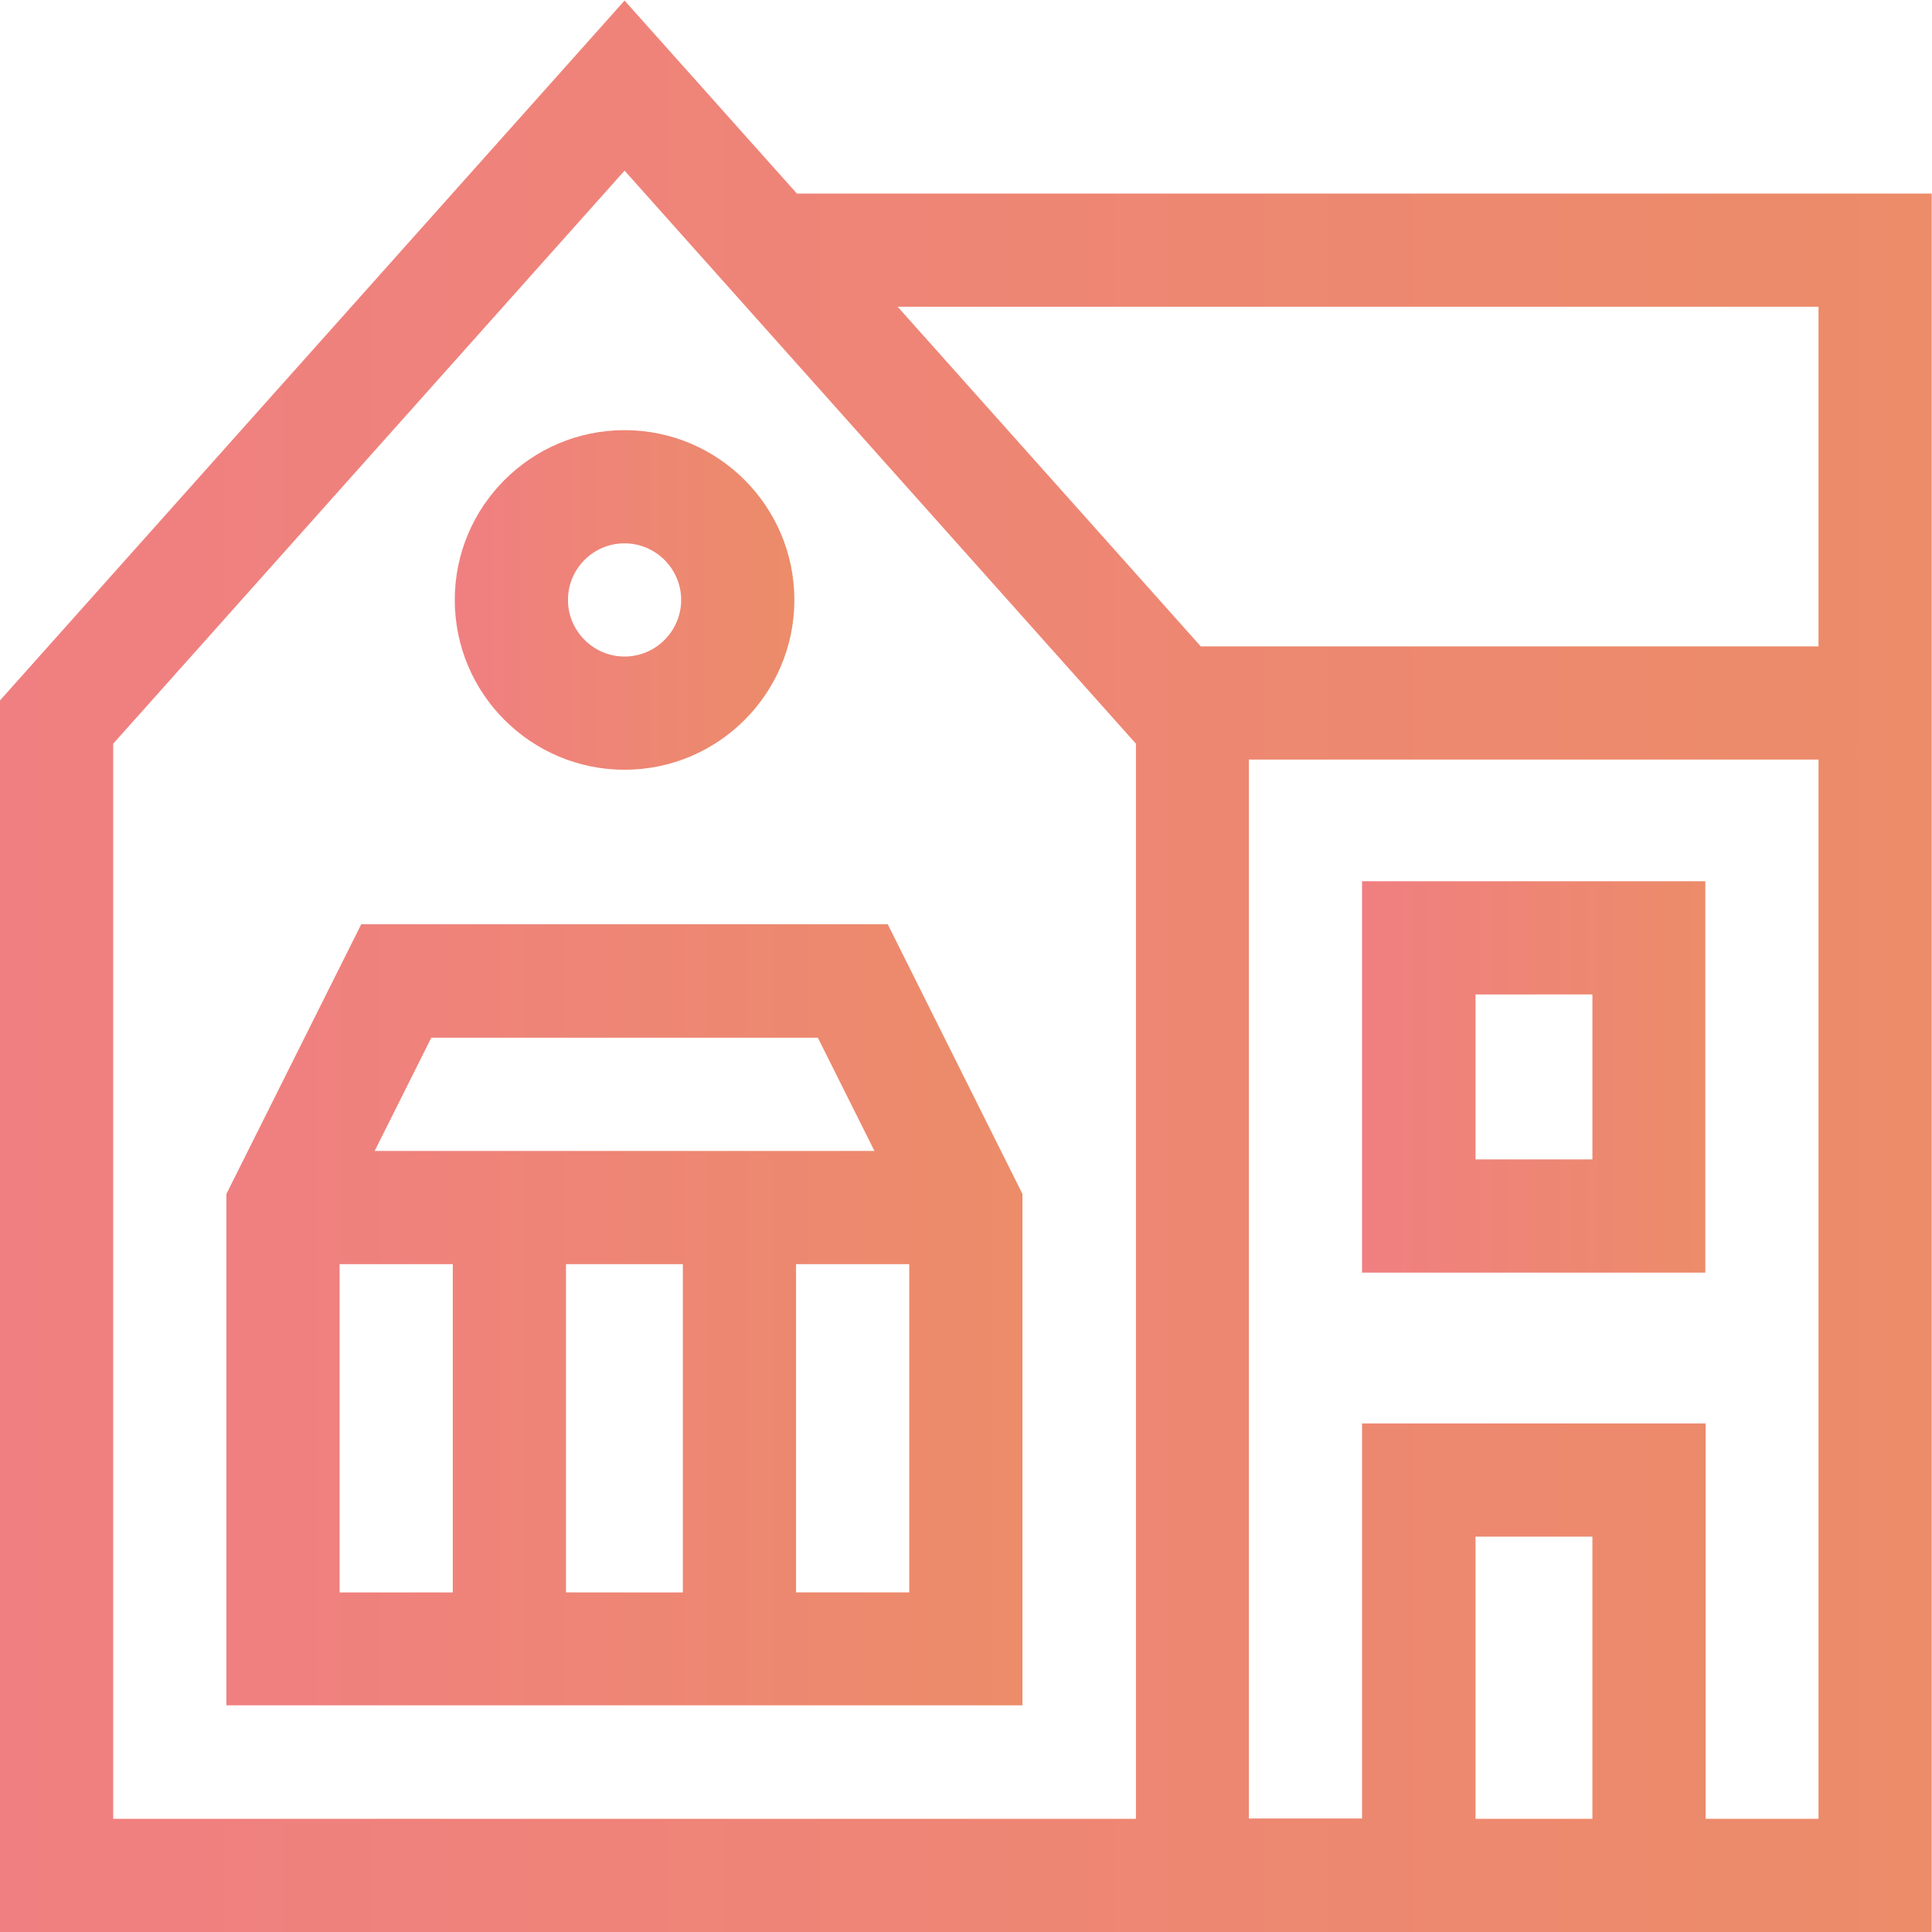
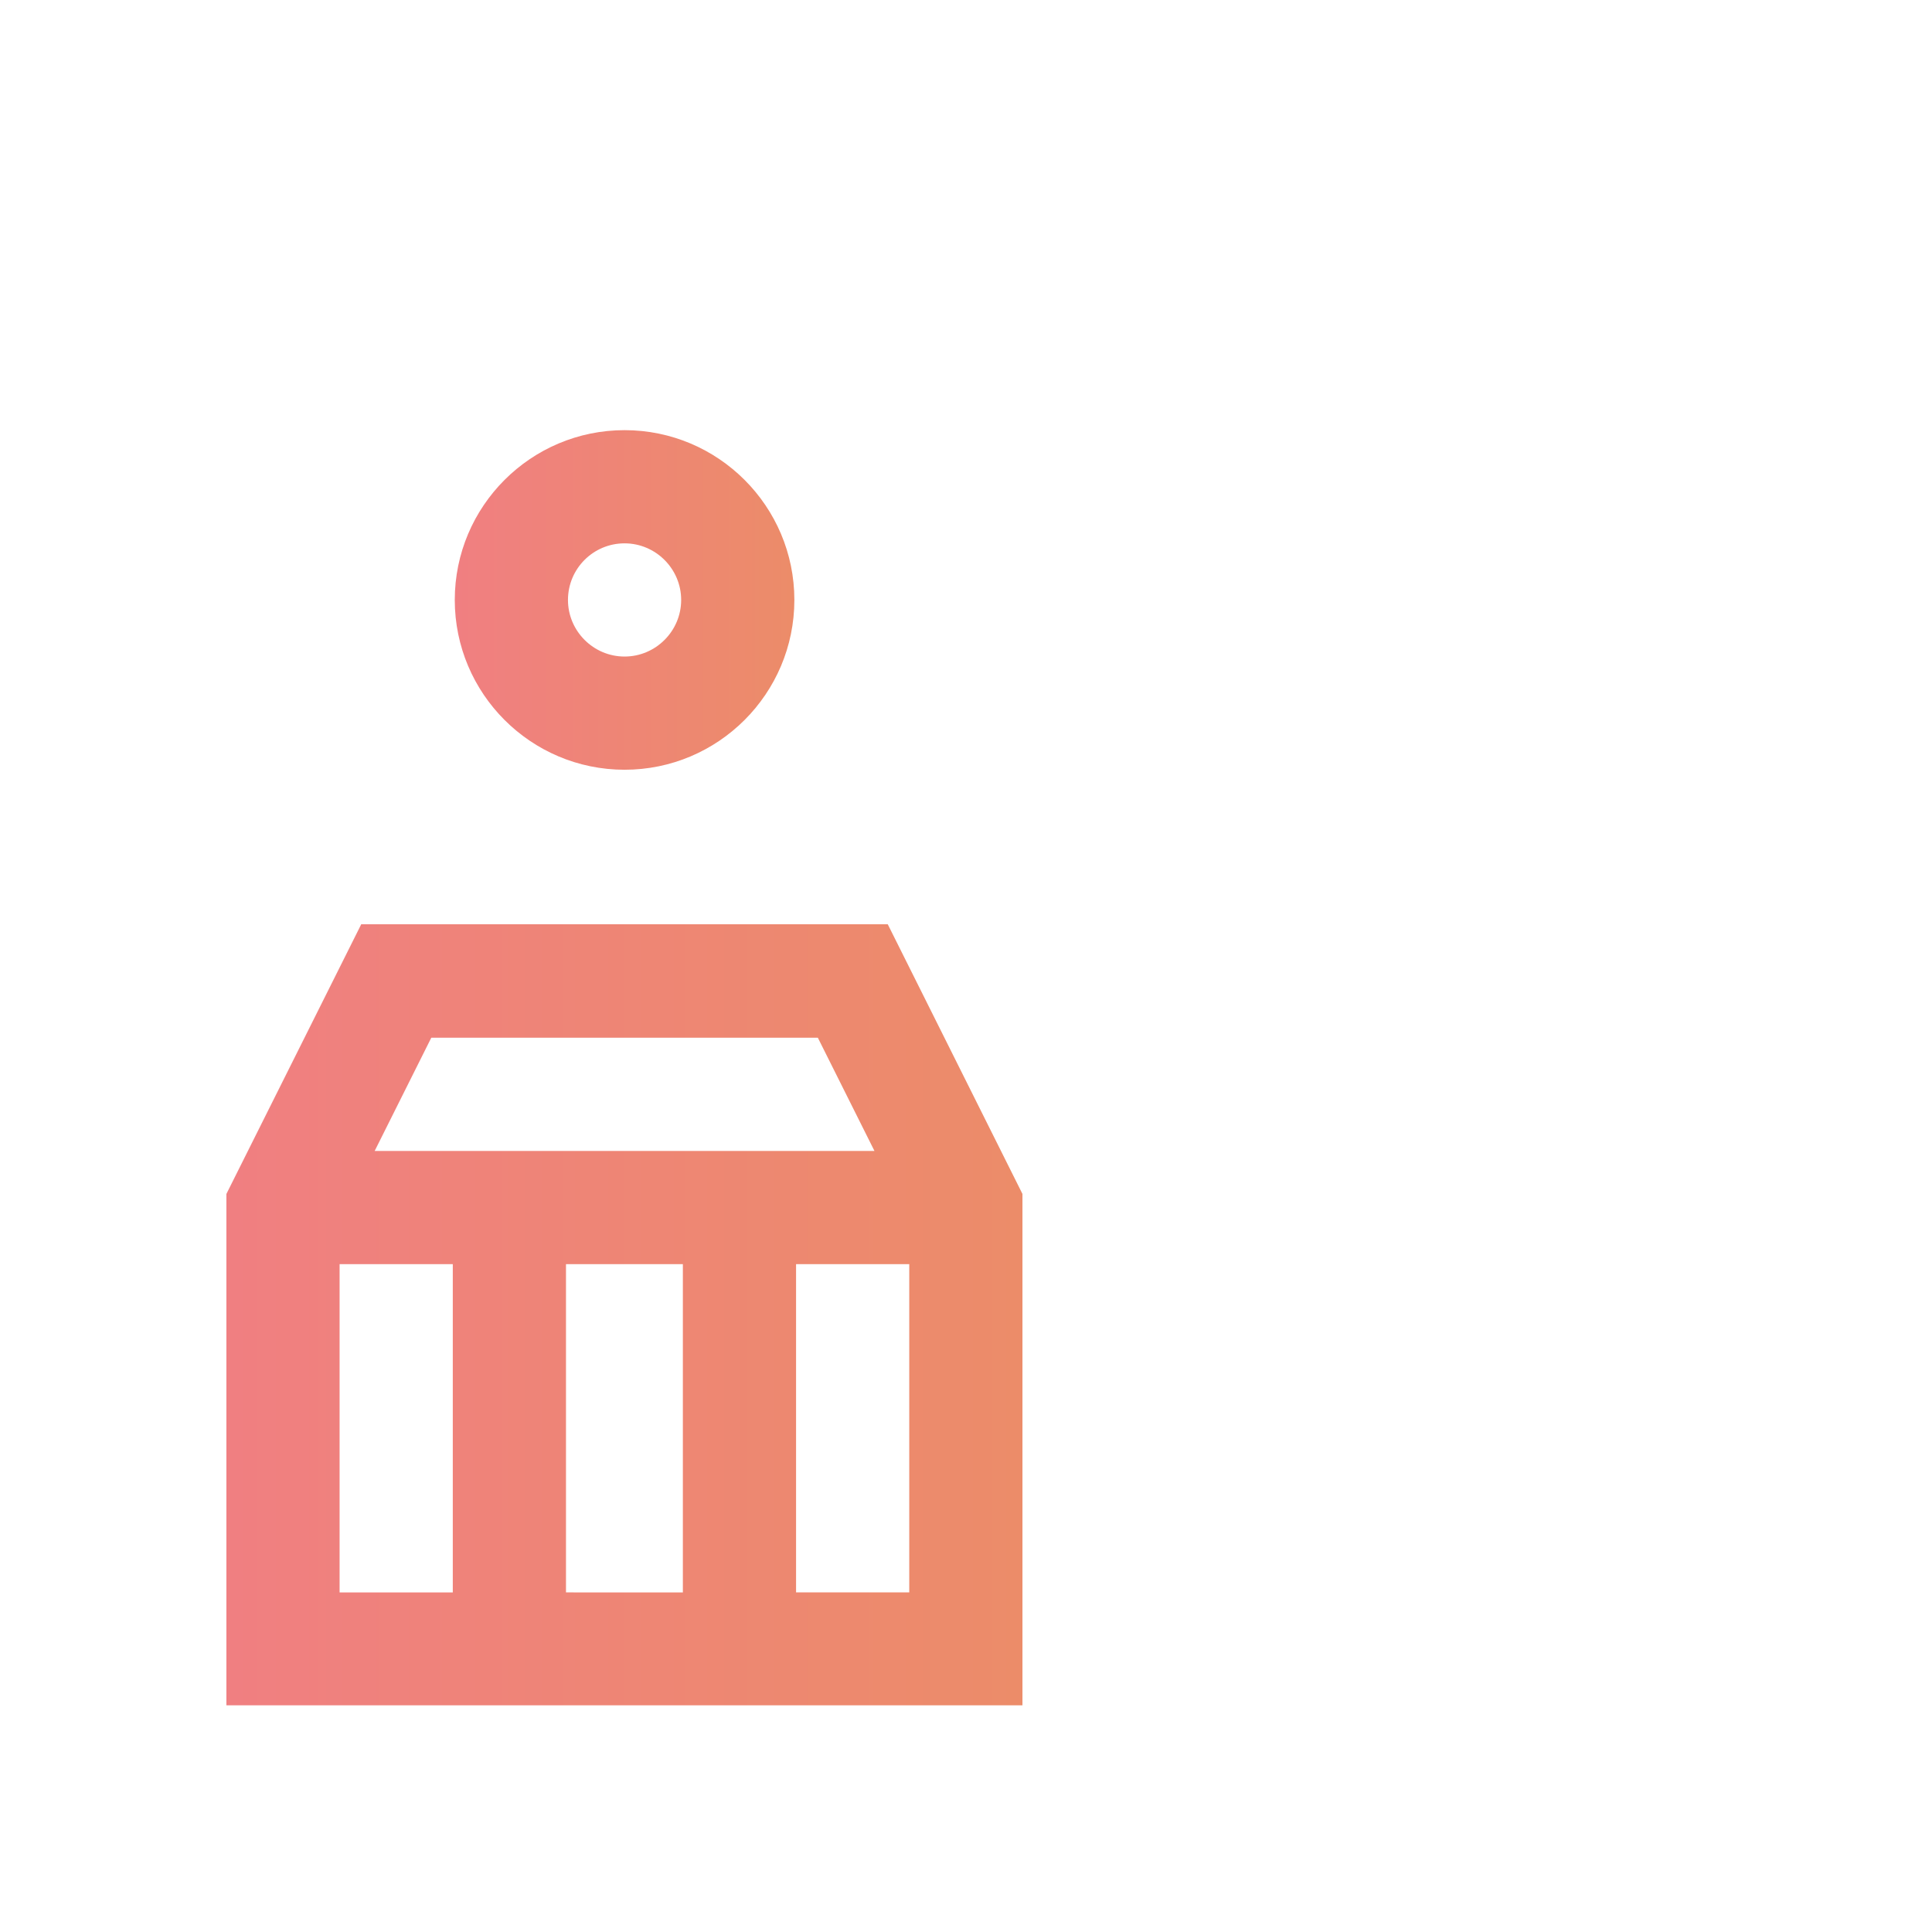
<svg xmlns="http://www.w3.org/2000/svg" version="1.1" id="svg3435" x="0px" y="0px" viewBox="0 0 682.7 682.7" style="enable-background:new 0 0 682.7 682.7;" xml:space="preserve">
  <style type="text/css">
	.st0{fill:url(#SVGID_1_);}
	.st1{fill:url(#SVGID_00000080193555620606580630000016268495058967932577_);}
	.st2{fill:url(#SVGID_00000056390447259558061980000018080908528712530855_);}
	.st3{fill:url(#SVGID_00000149359771360453548920000014460865639534129589_);}
</style>
  <g>
    <linearGradient id="SVGID_1_" gradientUnits="userSpaceOnUse" x1="80" y1="219.4" x2="361.3" y2="219.4" gradientTransform="matrix(1 0 0 -1 0 684)">
      <stop offset="0" style="stop-color:#F07F81" />
      <stop offset="1" style="stop-color:#EC8C69" />
    </linearGradient>
    <path class="st0" d="M127.6,326.7L80,421.9v180.7h281.3V421.9l-47.6-95.3H127.6V326.7z M289,366.7l20,40H132.4l20-40H289z    M241.3,446.7v116H200v-116H241.3z M120,446.7h40v116h-40V446.7z M281.3,562.7v-116h40v116H281.3z" />
    <linearGradient id="SVGID_00000120529023968147207570000007991375983443971975_" gradientUnits="userSpaceOnUse" x1="481.3" y1="303.45" x2="602.7" y2="303.45" gradientTransform="matrix(1 0 0 -1 0 684)">
      <stop offset="0" style="stop-color:#F07F81" />
      <stop offset="1" style="stop-color:#EC8C69" />
    </linearGradient>
-     <path style="fill:url(#SVGID_00000120529023968147207570000007991375983443971975_);" d="M602.7,311.4H481.3v138.3h121.3V311.4   H602.7z M562.7,409.7h-41.3v-58.3h41.3V409.7z" />
    <linearGradient id="SVGID_00000129899423356449089930000004399138901413699989_" gradientUnits="userSpaceOnUse" x1="0" y1="342.55" x2="682.6" y2="342.55" gradientTransform="matrix(1 0 0 -1 0 684)">
      <stop offset="0" style="stop-color:#F07F81" />
      <stop offset="1" style="stop-color:#EC8C69" />
    </linearGradient>
-     <path style="fill:url(#SVGID_00000129899423356449089930000004399138901413699989_);" d="M281.6,68.4L220.7,0.2L0,247.5v435.2   h441.3l0,0h241.3V248.4v-20v-160C682.6,68.4,281.6,68.4,281.6,68.4z M40,262.8L220.7,60.3l180.7,202.5v379.9H40V262.8z    M562.7,642.7h-41.3V543h41.3V642.7z M642.7,642.7h-40V503H481.3v139.6h-40V268.4h201.3v374.3H642.7z M424.3,228.4l-107.1-120   h325.4v120H424.3z" />
    <linearGradient id="SVGID_00000126324792717718752690000012870713956617376695_" gradientUnits="userSpaceOnUse" x1="160.7" y1="472" x2="280.7" y2="472" gradientTransform="matrix(1 0 0 -1 0 684)">
      <stop offset="0" style="stop-color:#F07F81" />
      <stop offset="1" style="stop-color:#EC8C69" />
    </linearGradient>
    <path style="fill:url(#SVGID_00000126324792717718752690000012870713956617376695_);" d="M220.7,272c33.1,0,60-26.9,60-60   s-26.9-60-60-60s-60,26.9-60,60S187.6,272,220.7,272z M220.7,192c11,0,20,9,20,20s-9,20-20,20s-20-9-20-20S209.6,192,220.7,192z" />
  </g>
</svg>